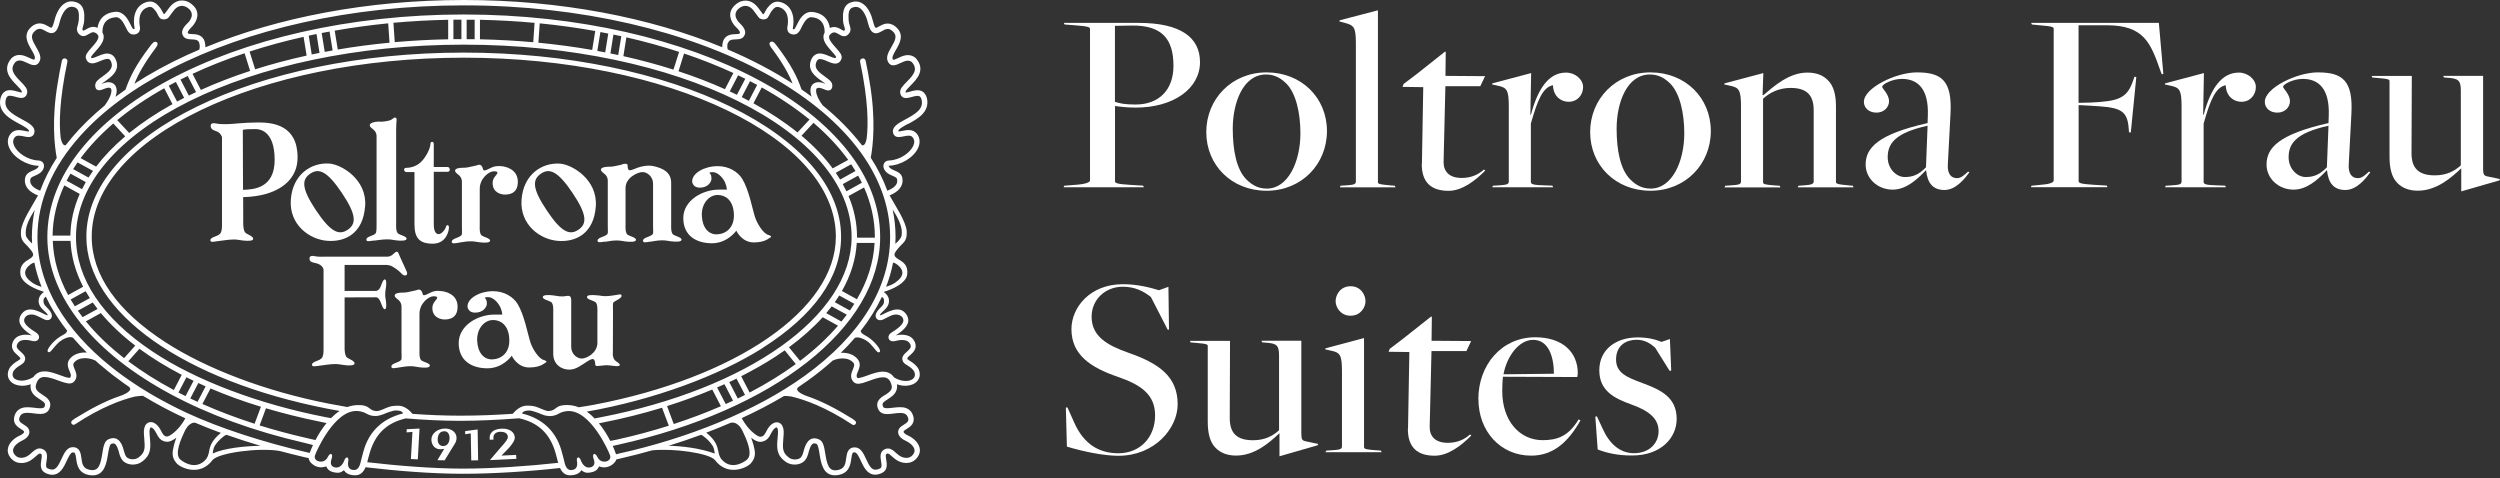
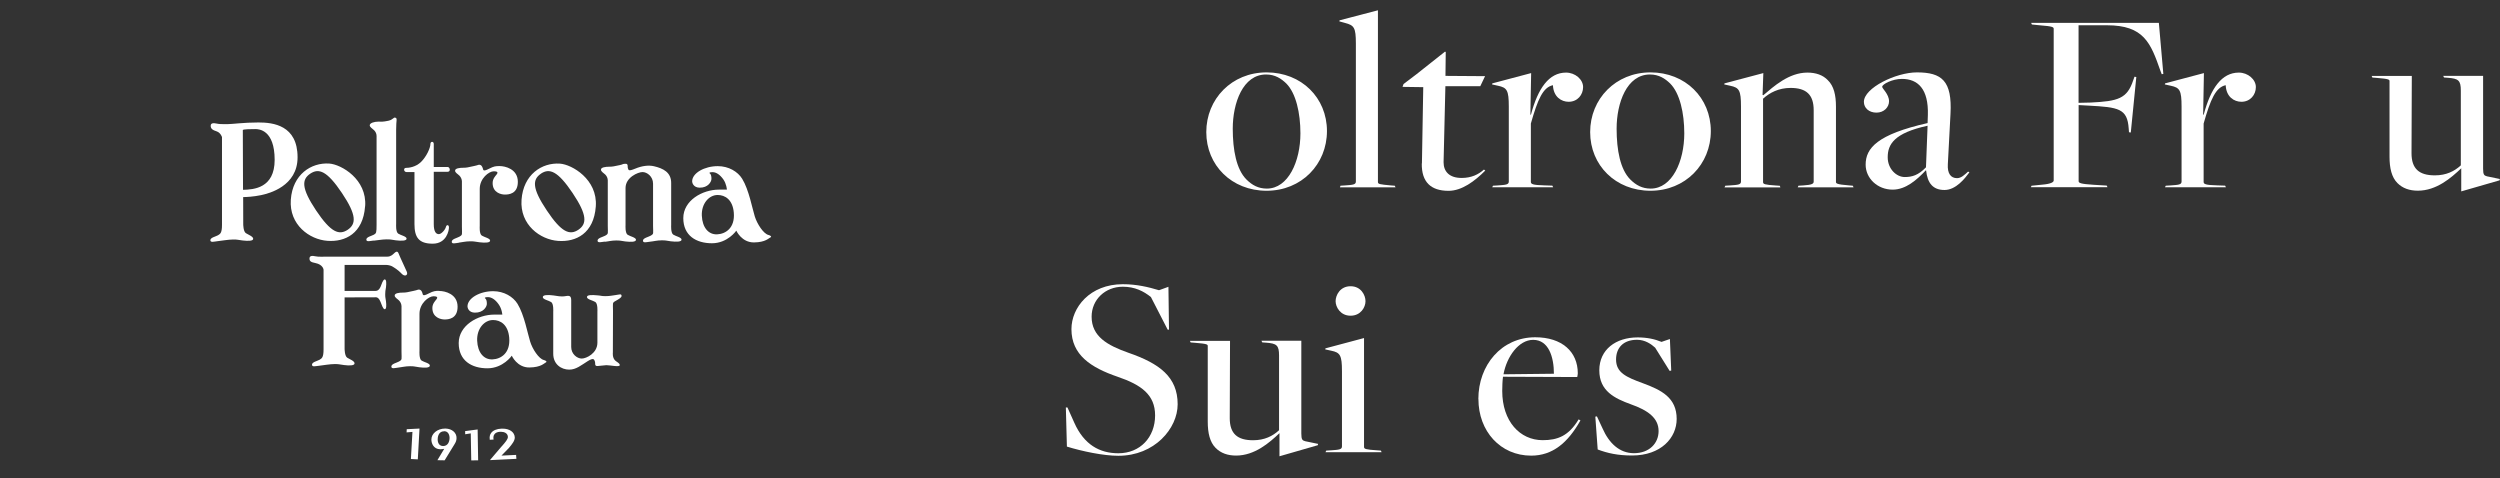
<svg xmlns="http://www.w3.org/2000/svg" width="434" height="83" viewBox="0 0 434 83" fill="none">
  <rect x="0" y="0" width="434" height="83" fill="#333333" stroke="none" />
  <g clip-path="url(#clip0_1380_748)">
    <path d="M77.321 74.398H77.261C75.967 74.398 74.903 75.245 74.89 76.285C74.878 76.962 75.265 77.966 76.402 77.99C76.426 77.99 76.463 77.99 76.487 77.99C76.729 77.99 76.898 77.954 77.079 77.918H77.116L75.991 79.792L75.942 79.889L77.176 79.913H77.188L78.881 77.156C79.147 76.733 79.244 76.466 79.256 76.055C79.28 75.124 78.47 74.423 77.345 74.398M77.079 74.858H77.116C77.442 74.858 77.696 75.003 77.853 75.269C77.974 75.475 78.047 75.753 78.047 76.031C78.035 76.708 77.732 77.434 76.922 77.434H76.898C76.003 77.41 75.979 76.454 75.979 76.261C75.979 75.934 76.088 74.87 77.091 74.87" fill="white" />
    <path d="M82.92 74.556L80.804 74.822H80.755V75.39L81.723 75.233L81.808 79.865V79.925L82.981 79.913H83.005L82.92 74.628V74.556Z" fill="white" />
    <path d="M89.62 78.994V78.97L87.056 79.091L88.338 77.773C88.338 77.773 88.374 77.724 88.398 77.7C88.411 77.676 88.435 77.664 88.447 77.64C88.87 77.132 89.39 76.503 89.366 75.922C89.318 75.015 88.471 74.411 87.25 74.411C87.201 74.411 87.141 74.411 87.068 74.411C86.234 74.447 85.629 74.701 85.29 75.124C85.037 75.439 84.952 75.838 85.025 76.297V76.346L85.677 76.309V76.249C85.629 75.995 85.629 75.62 85.871 75.342C86.064 75.112 86.379 74.979 86.814 74.955C86.851 74.955 86.899 74.955 86.935 74.955C87.516 74.955 88.132 75.185 88.169 75.826C88.193 76.237 87.733 76.757 87.105 77.482H87.093C86.947 77.664 86.778 77.857 86.597 78.063L85.145 79.768L85.061 79.877L89.584 79.659H89.644L89.596 79.006L89.62 78.994Z" fill="white" />
-     <path d="M157.621 21.538C159.218 20.68 161.406 19.495 160.935 17.148C160.802 16.544 160.524 16.12 160.125 15.879C159.472 15.492 158.673 15.709 158.032 15.891C157.766 15.963 157.331 16.084 157.234 16.06C157.234 16.06 157.222 16.036 157.21 15.963C157.174 15.758 157.718 15.201 158.081 14.839C159.145 13.762 160.766 12.13 158.988 10.11L158.939 10.062C157.851 9.143 156.666 9.711 155.88 10.086C155.203 10.412 155.07 10.425 154.997 10.316C154.779 9.965 155.142 9.336 155.529 8.671C156.194 7.522 157.101 5.962 155.444 4.608C154.259 3.652 153.231 4.233 152.615 4.583C152.445 4.68 152.119 4.862 152.034 4.837C152.01 4.837 151.792 4.704 151.55 3.688C151.333 2.781 150.776 1.161 149.579 0.52C148.987 0.206 148.346 0.181 147.656 0.435C146.241 0.967 146.314 2.576 146.35 3.435V3.519C146.374 3.991 146.483 4.354 146.58 4.656C146.737 5.152 146.713 5.188 146.519 5.357C146.447 5.357 146.205 5.224 146.072 5.14C145.625 4.874 144.923 4.45 144.065 4.862C143.992 4.342 143.811 3.797 143.448 3.314C142.928 2.624 142.154 2.213 141.15 2.092C141.053 2.08 140.944 2.068 140.848 2.068C139.445 2.068 138.743 3.471 138.332 4.305C138.284 4.402 138.235 4.499 138.187 4.583L138.09 4.777C137.982 4.97 137.897 5.079 137.836 5.079C137.812 5.079 137.752 5.079 137.679 5.055C137.655 5.055 137.643 5.043 137.643 5.043C137.643 5.043 137.619 4.958 137.643 4.825C137.909 3.628 137.849 1.197 135.732 0.435C135.466 0.339 135.212 0.29 134.97 0.29C134.68 0.29 134.402 0.363 134.148 0.508C133.737 0.726 133.447 1.113 133.217 1.379C133.072 1.56 132.951 1.79 132.818 2.044C132.757 2.165 132.648 2.358 132.576 2.467C132.515 2.467 132.455 2.455 132.419 2.431C132.358 2.358 132.273 2.237 132.201 2.128C132.032 1.899 131.826 1.608 131.584 1.306C130.81 0.314 129.976 0.109 129.419 0.109C129.008 0.109 128.585 0.218 128.198 0.435C128.053 0.52 127.92 0.605 127.799 0.701C126.541 1.693 126.42 3.048 127.472 4.39C127.557 4.499 127.654 4.596 127.775 4.704C127.968 4.886 128.537 5.454 128.44 5.708C128.391 5.853 128.367 5.902 127.678 5.926C127.037 5.95 125.864 5.998 125.501 7.256C125.404 7.595 125.38 7.909 125.38 8.199C112.864 3.048 97.336 0 80.526 0C63.716 0 48.176 3.06 35.659 8.211C35.659 7.909 35.635 7.595 35.538 7.244C35.188 5.986 34.002 5.938 33.361 5.914C32.672 5.889 32.648 5.829 32.6 5.696C32.515 5.454 33.083 4.886 33.265 4.692C33.374 4.583 33.482 4.487 33.555 4.378C34.607 3.023 34.498 1.669 33.228 0.677C33.108 0.58 32.962 0.484 32.829 0.411C32.442 0.193 32.019 0.085 31.596 0.085C31.027 0.085 30.193 0.29 29.419 1.282C29.177 1.584 28.971 1.874 28.802 2.104C28.73 2.201 28.645 2.322 28.585 2.394C28.536 2.407 28.476 2.431 28.427 2.431C28.355 2.322 28.258 2.128 28.186 2.008C28.052 1.754 27.931 1.524 27.774 1.33C27.569 1.064 27.266 0.689 26.855 0.472C26.601 0.327 26.335 0.266 26.045 0.266C25.803 0.266 25.549 0.314 25.271 0.411C23.155 1.173 23.094 3.592 23.36 4.801C23.384 4.922 23.36 5.007 23.36 5.019C23.36 5.019 23.348 5.019 23.324 5.019C23.251 5.043 23.191 5.043 23.167 5.043C23.106 5.043 23.022 4.946 22.913 4.753L22.816 4.571C22.768 4.475 22.719 4.378 22.671 4.281C22.26 3.447 21.558 2.044 20.155 2.044C20.059 2.044 19.95 2.044 19.853 2.068C18.523 2.225 17.821 2.866 17.471 3.386C17.193 3.797 17.011 4.293 16.927 4.837C16.08 4.426 15.367 4.837 14.919 5.116C14.774 5.2 14.544 5.333 14.435 5.309C14.266 5.164 14.254 5.128 14.399 4.632C14.484 4.342 14.605 3.967 14.617 3.495V3.41C14.665 2.491 14.726 0.943 13.311 0.411C12.621 0.157 11.98 0.181 11.388 0.496C10.178 1.137 9.634 2.757 9.417 3.664C9.175 4.68 8.957 4.801 8.933 4.813C8.86 4.837 8.534 4.668 8.364 4.559C7.748 4.209 6.72 3.628 5.535 4.583C3.878 5.926 4.797 7.498 5.462 8.635C5.849 9.3 6.212 9.929 5.994 10.291C5.934 10.4 5.788 10.376 5.123 10.062C4.337 9.687 3.152 9.118 2.064 10.037L2.015 10.086C0.25 12.105 1.858 13.738 2.922 14.814C3.285 15.177 3.841 15.746 3.793 15.963C3.793 16.012 3.781 16.036 3.781 16.036C3.648 16.072 3.225 15.951 2.971 15.879C2.33 15.697 1.532 15.48 0.879 15.867C0.479 16.108 0.213 16.532 0.068 17.136C-0.415 19.47 1.773 20.655 3.382 21.514C4.156 21.925 5.111 22.445 5.051 22.808C5.051 22.808 5.051 22.82 5.051 22.832C4.918 22.845 4.591 22.784 4.361 22.736C3.612 22.578 2.572 22.361 1.87 23.195C1.302 23.872 1.205 24.755 1.604 25.662C2.342 27.331 4.567 28.71 6.659 28.782C6.683 28.782 6.708 28.782 6.72 28.782C6.72 28.867 6.635 29.085 6.381 29.266C6.175 29.411 5.934 29.52 5.692 29.617C5.135 29.859 4.446 30.149 4.337 31.032C4.168 32.483 5.196 33.378 6.599 33.934C5.51 35.869 3.769 38.457 3.636 40.126C3.624 40.319 3.636 40.912 3.66 41.021C3.672 41.081 3.708 41.251 3.733 41.311C3.841 41.638 3.962 41.904 4.277 42.218C4.688 42.641 5.571 43.5 5.752 44.081C5.897 45.217 3.261 45 3.539 47.6C3.636 48.615 4.797 49.692 7.167 50.514C7.324 50.575 7.482 50.623 7.639 50.671C7.082 51.058 6.829 51.518 6.756 51.832C6.599 52.558 6.804 53.151 7.542 53.852C7.615 53.912 8.376 54.566 8.268 54.711C8.062 54.965 5.535 52.836 4.071 54.154C3.696 54.493 3.418 54.94 3.37 55.4C3.249 56.21 3.829 57.045 5.123 57.952C5.268 58.06 5.414 58.145 5.535 58.23C4.494 57.976 2.741 57.964 2.185 59.487C1.786 60.552 2.547 61.217 3.043 61.652C3.527 62.075 3.575 62.184 3.515 62.329C3.491 62.354 3.394 62.462 3.116 62.62C2.584 62.922 1.882 63.43 1.556 64.095V64.119L1.532 64.143C1.12 65.159 1.447 66.018 2.221 66.526C2.354 66.611 2.487 66.683 2.644 66.743C3.358 67.022 4.361 67.082 5.329 66.695C5.329 66.731 5.305 66.756 5.305 66.792V66.852C5.172 68.207 6.175 68.848 6.913 69.319C7.772 69.864 7.965 70.069 7.723 70.613C7.675 70.71 7.603 70.879 7.01 70.879C6.72 70.879 6.381 70.843 6.018 70.795C5.619 70.746 5.196 70.698 4.797 70.698C4.337 70.698 2.947 70.698 2.499 72.258C2.136 73.552 3.092 74.145 3.66 74.495C3.866 74.628 4.095 74.773 4.156 74.87C4.204 74.943 4.18 75.003 4.18 75.028C4.156 75.1 4.035 75.354 3.37 75.644C2.584 75.995 1.604 76.769 1.386 77.785C1.29 78.232 1.314 78.909 1.955 79.623C2.414 80.119 3.019 80.385 3.721 80.385C4.277 80.385 4.845 80.216 5.329 79.913C5.655 79.708 5.934 79.466 6.175 79.248C6.466 78.994 6.732 78.74 6.925 78.74C6.986 78.74 7.046 78.764 7.119 78.801C7.3 78.909 7.288 79.188 7.179 79.829C7.058 80.554 6.877 81.643 7.941 82.138C8.34 82.32 8.727 82.417 9.078 82.417C10.457 82.417 11.085 81.074 11.581 79.998C11.92 79.272 12.271 78.535 12.67 78.535C12.996 78.535 13.093 78.631 13.226 79.623C13.359 80.663 13.577 82.223 15.669 82.501C15.814 82.525 15.947 82.525 16.08 82.525C18.148 82.525 18.499 80.385 18.753 78.825C18.861 78.148 19.019 77.204 19.273 77.083C19.43 77.011 19.563 76.975 19.684 76.975C20.252 76.975 20.542 78.075 20.712 78.752C20.833 79.2 21.014 79.575 21.232 79.865C21.607 80.349 22.308 80.651 23.07 80.651C23.65 80.651 24.207 80.482 24.642 80.155C26.263 78.97 26.166 77.724 26.021 75.995C25.997 75.753 25.985 75.499 25.96 75.221C25.924 74.665 26.021 74.338 26.13 74.229C26.166 74.193 26.19 74.193 26.202 74.193C26.372 74.193 26.77 74.447 27.121 75.173C27.448 75.826 27.859 76.636 28.984 76.696H29.044C29.504 76.696 30.06 76.406 30.616 75.983C30.399 76.551 30.265 77.035 30.205 77.265C29.903 78.462 29.733 79.405 30.689 80.457C31.414 81.256 34.728 82.743 36.868 79.901C37.884 78.571 45.165 77.664 48.563 78.293C49.978 78.668 51.381 79.018 52.759 79.345C52.759 79.345 53.291 79.466 53.582 79.526C53.654 80.228 54.38 80.736 54.743 80.905C55.698 81.328 56.399 81.026 56.641 80.965C56.774 81.352 57.113 81.776 57.826 81.957C58.842 82.199 59.193 82.03 59.713 81.63C60.088 82.332 60.995 82.513 61.684 82.513C62.482 82.513 63.075 82.03 63.462 81.111C68.807 81.751 75.035 82.247 80.356 82.247C85.677 82.247 91.894 81.836 97.215 81.243C97.614 82.09 98.182 82.513 98.944 82.513C99.633 82.513 100.54 82.344 100.915 81.63C101.435 82.03 101.798 82.199 102.802 81.957C103.503 81.788 103.842 81.365 103.987 80.965C104.229 81.038 104.93 81.34 105.886 80.905C106.2 80.76 106.817 80.337 106.998 79.756C107.276 79.696 107.833 79.562 107.833 79.562C109.622 79.151 111.412 78.692 113.19 78.184C116.818 77.785 123.203 78.656 124.147 79.901C126.299 82.743 129.601 81.256 130.326 80.457C131.282 79.405 131.125 78.462 130.81 77.265C130.75 77.035 130.605 76.563 130.399 75.995C130.955 76.418 131.512 76.709 131.959 76.709H132.019C133.156 76.636 133.567 75.826 133.906 75.148C134.257 74.447 134.644 74.193 134.813 74.193C134.837 74.193 134.861 74.193 134.886 74.229C134.994 74.338 135.091 74.665 135.055 75.221C135.031 75.487 135.019 75.753 134.994 75.995C134.849 77.724 134.74 78.97 136.373 80.155C136.808 80.469 137.365 80.651 137.945 80.651C138.707 80.651 139.409 80.349 139.783 79.865C140.013 79.575 140.183 79.2 140.316 78.728C140.485 78.063 140.775 76.963 141.344 76.963C141.464 76.963 141.597 76.999 141.755 77.071C142.021 77.192 142.166 78.135 142.275 78.813C142.529 80.373 142.867 82.513 144.935 82.513C145.068 82.513 145.201 82.513 145.346 82.489C147.439 82.211 147.644 80.651 147.789 79.611C147.922 78.631 148.007 78.522 148.346 78.522C148.757 78.522 149.095 79.272 149.434 79.986C149.93 81.062 150.559 82.404 151.937 82.404C152.288 82.404 152.675 82.308 153.074 82.126C154.15 81.63 153.969 80.542 153.848 79.817C153.739 79.176 153.727 78.897 153.909 78.789C153.981 78.752 154.042 78.728 154.102 78.728C154.296 78.728 154.562 78.97 154.852 79.236C155.094 79.454 155.372 79.708 155.698 79.901C156.194 80.204 156.763 80.373 157.319 80.373C158.02 80.373 158.637 80.107 159.085 79.611C159.725 78.897 159.75 78.22 159.653 77.773C159.435 76.757 158.456 75.983 157.682 75.632C157.017 75.33 156.896 75.088 156.871 75.015C156.871 74.991 156.847 74.931 156.884 74.858C156.944 74.749 157.174 74.616 157.379 74.483C157.948 74.133 158.915 73.528 158.54 72.246C158.093 70.686 156.702 70.686 156.243 70.686C155.831 70.686 155.42 70.734 155.009 70.783C154.646 70.831 154.308 70.867 154.017 70.867C153.425 70.867 153.34 70.698 153.304 70.601C153.062 70.057 153.256 69.852 154.114 69.307C154.852 68.836 155.856 68.195 155.735 66.84V66.792C155.735 66.792 155.71 66.731 155.698 66.695C156.666 67.082 157.67 67.022 158.383 66.743C158.54 66.683 158.673 66.611 158.806 66.526C159.58 66.018 159.907 65.147 159.496 64.143V64.119L159.472 64.095C159.145 63.442 158.444 62.934 157.911 62.62C157.633 62.45 157.537 62.342 157.524 62.329C157.452 62.184 157.524 62.075 157.996 61.652C158.492 61.217 159.242 60.552 158.855 59.487C158.298 57.976 156.545 57.976 155.505 58.23C155.626 58.157 155.771 58.06 155.916 57.952C157.21 57.057 157.791 56.21 157.67 55.4C157.621 54.94 157.343 54.493 156.968 54.154C155.505 52.836 152.977 54.965 152.772 54.711C152.663 54.566 153.425 53.925 153.497 53.852C154.235 53.151 154.441 52.558 154.283 51.832C154.211 51.518 153.969 51.071 153.437 50.696C153.437 50.684 153.437 50.671 153.449 50.659C153.594 50.611 153.727 50.575 153.872 50.526C156.243 49.704 157.404 48.628 157.5 47.612C157.778 45.012 155.13 45.241 155.287 44.081C155.481 43.488 156.339 42.641 156.763 42.218C157.077 41.904 157.198 41.638 157.307 41.311C157.331 41.251 157.355 41.081 157.379 41.021C157.404 40.912 157.416 40.319 157.404 40.126C157.258 38.445 155.517 35.857 154.429 33.922C155.819 33.354 156.835 32.471 156.666 31.02C156.569 30.149 155.868 29.846 155.311 29.605C155.07 29.508 154.828 29.399 154.622 29.254C154.344 29.061 154.271 28.819 154.259 28.782C154.259 28.782 154.283 28.77 154.344 28.77C156.436 28.686 158.661 27.319 159.399 25.65C159.798 24.743 159.701 23.86 159.133 23.183C158.431 22.349 157.391 22.566 156.642 22.724C156.412 22.772 156.085 22.832 155.952 22.82C155.952 22.82 155.952 22.796 155.952 22.784C155.892 22.433 156.847 21.925 157.621 21.502M126.384 7.486C126.735 6.228 128.754 7.51 129.298 5.998C129.661 5.007 128.44 4.1 128.186 3.785C127.146 2.443 127.956 1.717 128.355 1.403C128.44 1.33 128.537 1.27 128.633 1.221C128.827 1.113 129.093 1.016 129.407 1.016C129.831 1.016 130.339 1.209 130.834 1.85C131.354 2.515 131.741 3.12 131.826 3.144C132.019 3.277 132.298 3.374 132.576 3.374C132.769 3.374 132.963 3.326 133.12 3.217C133.434 2.999 133.7 2.225 133.942 1.935C134.148 1.669 134.354 1.427 134.583 1.294C134.668 1.246 134.789 1.197 134.946 1.197C135.067 1.197 135.212 1.221 135.394 1.294C137.316 1.983 136.7 4.608 136.7 4.608C136.591 5.164 136.772 5.769 137.425 5.938C137.57 5.974 137.703 5.986 137.824 5.986C138.308 5.986 138.635 5.696 138.913 5.2L139.009 5.007C139.36 4.354 139.892 2.987 140.836 2.987C140.896 2.987 140.957 2.987 141.005 2.999C142.867 3.217 143.182 4.596 143.158 5.648C143.037 5.853 142.964 6.071 142.952 6.301C142.891 7.244 143.69 8.127 144.391 8.913C144.681 9.239 145.129 9.747 145.153 9.892C145.129 9.989 145.092 10.05 145.056 10.062C144.887 10.134 144.331 9.905 143.968 9.747C143.23 9.433 142.396 9.082 141.67 9.421C141.247 9.614 140.932 10.001 140.739 10.594C140.17 12.311 141.67 13.375 142.65 14.065C142.867 14.21 143.145 14.415 143.327 14.573C142.783 14.355 141.972 14.04 141.247 14.512C141.041 14.645 140.787 14.911 140.715 15.407C140.654 15.806 140.715 16.278 140.896 16.786C140.328 16.362 139.747 15.939 139.143 15.528C138.441 13.484 137.413 11.295 134.813 7.897C134.595 7.619 134.208 7.038 133.797 7.268C133.495 7.425 133.507 7.752 133.858 8.224C135.914 10.969 136.941 12.867 137.595 14.5C134.22 12.323 130.447 10.34 126.336 8.586C126.239 8.248 126.227 7.885 126.336 7.462M19.974 2.999C19.974 2.999 20.095 2.987 20.143 2.987C21.099 2.987 21.619 4.354 21.97 5.007L22.066 5.2C22.344 5.708 22.671 5.986 23.155 5.986C23.276 5.986 23.409 5.974 23.554 5.938C24.207 5.769 24.388 5.164 24.279 4.608C24.279 4.608 23.675 1.971 25.585 1.294C25.767 1.234 25.912 1.197 26.033 1.197C26.202 1.197 26.311 1.246 26.396 1.294C26.625 1.427 26.831 1.669 27.037 1.935C27.279 2.225 27.544 2.999 27.859 3.217C28.016 3.326 28.21 3.374 28.403 3.374C28.681 3.374 28.959 3.289 29.153 3.144C29.238 3.12 29.625 2.515 30.145 1.85C30.64 1.209 31.148 1.016 31.572 1.016C31.886 1.016 32.152 1.125 32.346 1.221C32.442 1.27 32.527 1.33 32.624 1.403C33.023 1.717 33.833 2.443 32.793 3.785C32.539 4.1 31.318 5.007 31.68 5.998C32.225 7.498 34.244 6.228 34.595 7.486C34.716 7.909 34.692 8.284 34.595 8.623C33.882 8.925 33.168 9.239 32.467 9.554C29.165 11.066 26.117 12.734 23.336 14.536C23.989 12.904 25.017 11.005 27.085 8.248C27.436 7.776 27.448 7.45 27.145 7.292C26.734 7.075 26.347 7.655 26.13 7.921C23.517 11.332 22.489 13.52 21.788 15.564C21.195 15.975 20.615 16.387 20.047 16.81C20.228 16.29 20.301 15.818 20.228 15.419C20.143 14.923 19.889 14.657 19.696 14.524C18.97 14.04 18.16 14.355 17.616 14.585C17.797 14.427 18.075 14.222 18.293 14.077C19.285 13.375 20.772 12.323 20.204 10.606C20.01 10.025 19.696 9.626 19.273 9.433C18.547 9.094 17.701 9.445 16.975 9.759C16.612 9.917 16.056 10.146 15.886 10.074C15.85 10.062 15.814 9.989 15.802 9.929C15.826 9.747 16.273 9.251 16.564 8.925C17.265 8.139 18.063 7.256 18.003 6.313C17.991 6.071 17.906 5.841 17.785 5.636C17.761 4.596 18.075 3.229 19.95 3.011M5.256 31.165C5.293 30.862 5.486 30.753 6.042 30.512C6.309 30.391 6.611 30.27 6.901 30.064C7.469 29.665 7.748 29.036 7.603 28.528C7.482 28.129 7.143 27.887 6.683 27.863C4.736 27.791 2.971 26.473 2.451 25.299C2.197 24.719 2.233 24.223 2.572 23.824C2.886 23.449 3.406 23.522 4.156 23.679C4.7 23.788 5.208 23.897 5.595 23.618C5.74 23.522 5.922 23.328 5.97 22.977C6.139 21.962 5.015 21.357 3.817 20.716C1.955 19.712 0.673 18.89 0.987 17.366C1.06 17.027 1.193 16.798 1.35 16.701C1.653 16.52 2.209 16.677 2.705 16.81C3.285 16.979 3.841 17.124 4.277 16.846C4.507 16.701 4.652 16.459 4.712 16.145C4.857 15.443 4.265 14.851 3.587 14.161C2.354 12.916 1.616 11.997 2.693 10.751C3.273 10.291 3.866 10.521 4.712 10.92C5.377 11.235 6.284 11.67 6.804 10.787C7.312 9.953 6.78 9.046 6.272 8.175C5.547 6.93 5.148 6.119 6.127 5.321C6.78 4.789 7.228 5.007 7.905 5.382C8.328 5.623 8.812 5.889 9.32 5.672C9.779 5.466 10.094 4.934 10.348 3.882C10.65 2.612 11.218 1.657 11.847 1.318C12.198 1.137 12.573 1.125 12.996 1.282C13.71 1.548 13.734 2.382 13.685 3.35V3.435C13.661 3.785 13.577 4.075 13.504 4.342C13.359 4.837 13.165 5.442 13.819 6.01C14.399 6.518 15.004 6.156 15.403 5.914C15.959 5.575 16.273 5.43 16.806 5.865C17.047 6.071 17.084 6.24 17.084 6.349C17.12 6.893 16.443 7.655 15.886 8.272C15.245 8.998 14.738 9.566 14.919 10.134C15.028 10.509 15.221 10.763 15.512 10.896C16.056 11.15 16.697 10.896 17.374 10.606C17.93 10.376 18.559 10.11 18.922 10.267C19.091 10.34 19.236 10.546 19.345 10.872C19.672 11.851 18.898 12.492 17.785 13.291C17.144 13.738 16.6 14.137 16.54 14.681C16.527 14.826 16.479 15.286 16.806 15.54C17.156 15.806 17.567 15.625 17.979 15.467C18.487 15.262 18.91 15.117 19.212 15.322C19.285 15.371 19.321 15.492 19.333 15.576C19.418 16.072 19.128 17.04 18.16 18.334C16.056 20.063 14.181 21.877 12.573 23.764C12.162 24.247 11.775 24.731 11.4 25.215C10.964 25.336 10.674 24.683 10.529 23.909C10.251 21.49 10.287 17.366 11.702 10.727C11.763 10.461 11.593 10.207 11.327 10.146C11.061 10.086 10.807 10.255 10.747 10.521C10.457 11.864 10.227 13.097 10.045 14.258C8.921 20.776 9.465 25.372 9.852 27.404C8.655 29.254 7.687 31.165 6.974 33.112C5.123 32.386 5.22 31.527 5.256 31.177M4.494 40.839C4.458 40.694 4.47 40.307 4.47 40.307C4.47 39.279 5.039 37.985 6.018 36.462C5.704 37.998 5.535 39.557 5.535 41.142C5.535 41.529 5.559 41.904 5.571 42.279C5.111 41.855 4.543 41.251 4.494 40.839ZM5.631 49.087C4.833 48.543 4.325 47.938 4.361 47.261C4.41 46.439 5.51 45.665 5.897 45.604C5.922 45.604 5.946 45.604 5.97 45.604C6.248 47.019 6.671 48.422 7.216 49.801C6.695 49.643 6.091 49.414 5.619 49.087M2.668 65.849C2.233 65.558 2.04 65.099 2.306 64.494C2.499 64.143 2.922 63.757 3.515 63.406C4.047 63.091 4.204 62.849 4.253 62.728C4.64 61.979 4.023 61.434 3.575 61.047C3.019 60.552 2.789 60.286 2.959 59.826C3.442 58.508 5.547 59.185 5.559 59.185C6.248 59.342 6.599 59.088 6.732 58.798C6.853 58.52 6.792 58.073 6.248 57.722L6.091 57.613C5.958 57.528 5.764 57.407 5.571 57.274C4.337 56.428 4.144 55.859 4.192 55.545C4.204 55.339 4.313 55.073 4.567 54.868C4.857 54.638 5.281 54.553 5.764 54.614C6.357 54.699 7.518 55.4 7.796 55.497C8.147 55.63 8.497 55.593 8.727 55.412C8.933 55.255 9.03 55.001 9.005 54.723C8.957 54.324 8.643 53.852 8.062 53.296C7.542 52.812 7.494 52.425 7.578 51.953C7.603 51.784 7.76 51.639 7.953 51.494C8.183 51.977 8.437 52.461 8.691 52.945C9.525 54.457 10.517 55.944 11.642 57.383C11.642 57.516 11.569 57.794 11.098 58.06C11.098 58.06 11.098 58.06 11.085 58.06C10.009 58.617 9.513 59.149 9.114 59.548C9.114 59.548 8.679 60.068 8.667 60.08C8.014 60.999 8.28 61.084 8.497 61.144C8.727 61.205 9.126 60.6 9.429 60.261C9.828 59.802 10.057 59.536 10.408 59.27C10.469 59.233 10.626 59.125 10.831 58.992C10.868 58.968 10.916 58.943 10.952 58.919C11.001 58.895 11.049 58.859 11.11 58.834C11.593 58.593 12.222 58.399 12.67 58.629C13.419 59.5 14.23 60.37 15.088 61.205C14.967 61.205 14.858 61.193 14.75 61.193C13.661 61.193 12.73 61.568 12.15 62.257C11.485 63.043 11.823 63.841 12.077 64.434C12.331 65.026 12.404 65.268 12.174 65.546C12.15 65.57 12.137 65.595 12.041 65.595C11.92 65.595 11.738 65.546 11.557 65.51H11.497C11.182 65.413 10.795 65.28 10.396 65.123C9.562 64.821 8.618 64.47 7.748 64.47C6.877 64.47 6.248 64.796 5.801 65.45C4.615 66.187 3.334 66.248 2.656 65.8M29.032 75.789C28.476 75.753 28.282 75.415 27.944 74.761C27.484 73.83 26.819 73.274 26.178 73.274C25.876 73.274 25.61 73.395 25.404 73.613C25.078 73.963 24.932 74.556 24.981 75.318C25.005 75.596 25.017 75.862 25.041 76.104C25.174 77.724 25.247 78.547 24.049 79.417C23.771 79.623 23.421 79.732 23.034 79.732C22.574 79.732 22.139 79.562 21.945 79.309C21.788 79.115 21.679 78.861 21.582 78.522C21.341 77.603 20.942 76.055 19.635 76.055C19.381 76.055 19.103 76.128 18.813 76.261C18.1 76.6 17.942 77.579 17.761 78.716C17.459 80.603 17.156 81.788 15.754 81.594C14.387 81.413 14.266 80.542 14.133 79.538C14.024 78.728 13.879 77.628 12.633 77.628C11.617 77.628 11.146 78.656 10.686 79.647C10.166 80.772 9.767 81.522 9.042 81.522C8.824 81.522 8.582 81.461 8.304 81.328C7.953 81.159 7.941 80.881 8.074 80.046C8.183 79.393 8.34 78.486 7.554 78.039C7.336 77.918 7.107 77.845 6.889 77.845C6.333 77.845 5.909 78.232 5.498 78.595C5.281 78.789 5.051 79.006 4.797 79.151C4.458 79.357 4.059 79.478 3.684 79.478C3.249 79.478 2.898 79.321 2.62 79.018C2.318 78.68 2.209 78.353 2.281 78.015C2.414 77.398 3.116 76.829 3.721 76.551C4.446 76.225 4.894 75.814 5.051 75.342C5.148 75.028 5.111 74.701 4.942 74.411C4.761 74.108 4.434 73.903 4.12 73.709C3.467 73.298 3.213 73.081 3.37 72.536C3.551 71.919 3.938 71.665 4.748 71.665C5.099 71.665 5.486 71.714 5.861 71.762C6.236 71.811 6.611 71.859 6.962 71.859C7.264 71.859 8.171 71.859 8.546 71.025C9.15 69.67 8.135 69.017 7.385 68.533C6.611 68.037 6.151 67.687 6.2 66.985C6.502 65.631 7.155 65.45 7.748 65.45C8.449 65.45 9.308 65.764 10.07 66.042C10.493 66.199 10.904 66.344 11.267 66.441H11.327C11.557 66.514 11.799 66.574 12.041 66.574C12.404 66.574 12.694 66.441 12.912 66.187C13.54 65.437 13.202 64.663 12.96 64.095C12.706 63.49 12.621 63.212 12.887 62.91C13.286 62.438 13.951 62.172 14.762 62.172C15.379 62.172 16.007 62.329 16.564 62.596C16.794 62.801 17.011 63.007 17.253 63.212C17.447 63.382 17.652 63.539 17.846 63.696C18.438 64.192 19.043 64.7 19.672 65.183C20.095 65.51 20.53 65.824 20.966 66.139C21.111 66.248 21.244 66.344 21.389 66.453C21.546 66.562 21.715 66.671 21.873 66.792C22.066 66.925 22.272 67.058 22.465 67.191L22.32 67.118C23.142 67.663 22.006 68.267 21.304 68.57C19.369 69.211 16.854 70.299 13.891 72.125C13.565 72.319 13.226 72.524 12.875 72.73C12.827 72.754 12.791 72.79 12.766 72.839C12.694 72.887 12.621 72.923 12.549 72.984C12.355 73.105 12.307 73.371 12.428 73.564C12.512 73.685 12.645 73.746 12.778 73.746C12.863 73.746 12.936 73.721 13.008 73.673C17.58 70.65 21.195 69.38 23.396 68.848C24.037 68.739 24.497 68.715 24.823 68.715C27.085 70.093 29.504 71.387 32.104 72.585C32.128 72.585 32.152 72.609 32.176 72.609C31.85 73.238 31.475 73.734 31.233 74.036C30.302 75.173 29.334 75.777 28.984 75.777M36.336 78.208C36.203 79.03 35.937 79.49 35.816 79.659C34.172 81.679 31.959 80.349 31.294 79.768C30.205 78.801 31.511 76.043 32.007 74.979C32.213 74.556 32.6 73.673 33.531 73.383C33.64 73.383 33.761 73.371 33.882 73.383C35.284 73.987 36.784 74.58 38.344 75.148C36.627 76.539 36.469 77.591 36.312 78.22M36.929 78.728C36.929 78.728 36.941 78.643 36.941 78.607C37.062 77.857 37.062 77.615 37.642 76.89C37.884 76.6 38.042 76.442 38.283 76.213C38.392 76.128 38.501 76.031 38.586 75.947C38.973 75.644 39.13 75.523 39.299 75.475C41.21 76.152 43.206 76.793 45.225 77.398C42.577 77.422 38.888 77.797 36.929 78.728ZM13.516 53.937L16.104 52.51C16.37 52.885 16.648 53.259 16.939 53.634L14.338 55.061C14.048 54.686 13.782 54.312 13.516 53.937ZM116.963 73.613L115.802 70.493C118.535 69.634 121.16 68.666 123.651 67.626L125.15 70.517C122.562 71.641 119.817 72.681 116.951 73.613M89.015 71.835C86.04 72.04 83.005 72.161 79.909 72.161C77.031 72.161 74.298 72.04 71.613 71.847C71.081 71.206 70.222 70.432 69.146 70.432C67.755 70.432 67.368 70.686 66.57 71.025C66.243 71.158 65.868 71.303 65.736 71.327C65.082 71.448 64.599 71.242 64.26 70.964C64.03 70.783 63.752 70.565 63.281 70.432C62.942 70.335 62.555 70.323 62.168 70.323C61.515 70.323 60.886 70.444 60.294 70.662C59.81 70.589 57.415 70.142 57.065 70.069C46.072 67.929 35.756 63.974 28.706 59.403C20.385 54.021 15.923 47.781 15.923 41.081C15.923 23.945 44.899 10.013 80.514 10.013C116.129 10.013 145.105 23.957 145.105 41.081C145.105 53.84 127.593 65.595 103.189 70.251C102.342 70.408 101.435 70.565 100.492 70.698C100.698 70.783 100.903 70.879 101.097 70.988C100.298 70.565 99.416 70.311 98.472 70.311C98.073 70.311 97.698 70.335 97.348 70.42C96.876 70.541 96.598 70.771 96.368 70.952C96.029 71.218 95.546 71.436 94.893 71.315C94.76 71.291 94.385 71.145 94.058 71.013C93.26 70.686 92.861 70.42 91.482 70.42C90.418 70.42 89.559 71.182 89.015 71.823M101.52 71.242C101.52 71.242 101.52 71.242 101.508 71.242C101.508 71.242 101.508 71.242 101.52 71.242ZM132.419 60.382C141.247 54.771 146.012 48.216 146.012 41.093C146.012 23.473 116.625 9.131 80.502 9.131C44.379 9.131 14.992 23.461 14.992 41.081C14.992 54.299 32.092 66.115 56.859 70.952C56.859 70.952 58.225 71.206 58.963 71.339C58.431 71.69 57.923 72.113 57.464 72.585C57.198 72.536 56.944 72.5 56.69 72.452C44.959 70.178 33.978 66.042 26.42 60.987C17.761 55.194 13.19 48.337 13.19 41.142C13.19 22.736 43.387 7.752 80.514 7.752C117.64 7.752 147.838 22.736 147.838 41.142C147.838 54.916 129.734 67.53 104.156 72.464C103.854 72.524 103.552 72.573 103.237 72.633C103.31 72.706 103.37 72.79 103.443 72.863C102.959 72.343 102.427 71.859 101.859 71.46C113.553 69.392 124.836 65.22 132.443 60.382M125.985 70.142L124.485 67.263C124.921 67.082 125.344 66.889 125.767 66.695L127.255 69.561C126.844 69.755 126.408 69.948 125.985 70.142ZM128.077 69.174L126.602 66.332C127.025 66.139 127.448 65.933 127.859 65.728L129.335 68.558C128.924 68.763 128.5 68.969 128.089 69.174M130.133 68.134L128.67 65.317C130.81 64.228 132.818 63.091 134.632 61.906C135.176 61.543 135.708 61.181 136.228 60.818L138.151 63.2C135.744 64.966 133.06 66.611 130.133 68.146M138.889 62.644L136.966 60.286C139.227 58.617 141.186 56.875 142.819 55.073L145.479 56.537C143.641 58.677 141.428 60.721 138.889 62.644ZM146.072 55.823L143.436 54.36C143.762 53.973 144.077 53.586 144.379 53.187L147.003 54.626C146.713 55.025 146.399 55.424 146.084 55.811M147.535 53.9L144.923 52.461C145.189 52.074 145.455 51.687 145.697 51.3L148.309 52.739C148.067 53.126 147.813 53.525 147.535 53.912M148.769 51.953L146.157 50.514C147.693 47.829 148.563 45.036 148.733 42.17H151.828C151.647 45.532 150.595 48.821 148.757 51.953M151.877 41.263H148.781C148.781 41.263 148.781 41.178 148.781 41.142C148.781 38.711 148.273 36.329 147.306 34.031L150.002 32.543C151.224 35.313 151.877 38.191 151.877 41.154C151.877 41.19 151.877 41.239 151.877 41.275M146.931 33.196C146.737 32.785 146.519 32.374 146.302 31.963L148.974 30.488C149.204 30.899 149.422 31.31 149.627 31.721L146.943 33.209L146.931 33.196ZM145.842 31.165C145.6 30.766 145.359 30.379 145.092 29.992L147.765 28.516C148.031 28.903 148.273 29.29 148.515 29.689L145.842 31.165ZM144.56 29.242C143.097 27.259 141.283 25.348 139.143 23.558L141.223 21.321C143.593 23.352 145.625 25.505 147.245 27.754L144.56 29.23V29.242ZM138.441 22.99C136.204 21.188 133.64 19.495 130.798 17.934L132.237 15.177C135.321 16.895 138.09 18.757 140.533 20.752L138.453 22.99H138.441ZM130 17.499C129.589 17.282 129.178 17.076 128.766 16.858L130.205 14.089C130.617 14.306 131.028 14.524 131.439 14.742L130 17.511V17.499ZM127.944 16.459C127.533 16.253 127.11 16.06 126.686 15.867L128.137 13.073C128.561 13.279 128.972 13.472 129.383 13.678L127.932 16.459H127.944ZM125.852 15.48C123.324 14.343 120.627 13.303 117.786 12.372L118.753 9.288C121.764 10.304 124.63 11.44 127.315 12.674L125.852 15.48ZM116.927 12.093C114.158 11.211 111.243 10.425 108.22 9.747L108.74 6.482C111.92 7.208 114.98 8.054 117.894 9.01L116.915 12.093H116.927ZM107.325 9.554C106.877 9.457 106.418 9.36 105.97 9.276L106.49 5.998C106.95 6.095 107.409 6.192 107.857 6.289L107.325 9.554ZM105.063 9.094C104.604 9.01 104.156 8.925 103.697 8.84L104.229 5.563C104.688 5.648 105.136 5.732 105.595 5.829L105.063 9.106V9.094ZM102.802 8.671C99.778 8.139 96.658 7.728 93.466 7.413L93.695 4.051C96.997 4.378 100.214 4.825 103.334 5.382L102.802 8.671ZM92.571 7.329C89.547 7.063 86.464 6.893 83.319 6.821V3.435C86.536 3.507 89.705 3.676 92.801 3.967L92.571 7.329ZM82.4 6.809C81.941 6.809 81.469 6.809 81.01 6.809V3.422C81.481 3.422 81.941 3.422 82.4 3.422V6.809ZM80.103 6.796C79.643 6.796 79.171 6.796 78.712 6.796V3.41C79.171 3.41 79.631 3.41 80.103 3.41V6.796ZM77.805 6.821C74.648 6.881 71.552 7.05 68.529 7.317L68.299 3.955C71.407 3.676 74.576 3.495 77.805 3.435V6.821ZM67.392 4.051L67.622 7.413C64.55 7.704 61.551 8.103 58.637 8.598L58.105 5.321C61.116 4.789 64.224 4.366 67.392 4.051ZM57.21 5.478L57.742 8.756C57.282 8.84 56.835 8.925 56.375 9.01L55.843 5.732C56.303 5.648 56.75 5.563 57.21 5.478ZM54.948 5.914L55.468 9.179C55.009 9.264 54.561 9.36 54.114 9.457L53.594 6.192C54.041 6.095 54.501 5.998 54.96 5.902M52.699 6.385L53.231 9.651C50.123 10.34 47.136 11.126 44.294 12.033L43.326 8.949C46.313 7.982 49.446 7.123 52.699 6.397M42.456 9.227L43.423 12.311C40.4 13.303 37.546 14.403 34.873 15.613L33.422 12.819C36.252 11.501 39.275 10.304 42.468 9.239M32.587 13.194L34.039 15.988C33.615 16.181 33.192 16.387 32.781 16.592L31.33 13.811C31.741 13.605 32.152 13.399 32.575 13.194M30.532 14.222L31.971 16.991C31.559 17.209 31.148 17.415 30.737 17.632L29.298 14.875C29.709 14.657 30.108 14.44 30.532 14.222ZM28.512 15.322L29.939 18.08C27.145 19.628 24.63 21.309 22.429 23.086L20.349 20.849C22.743 18.878 25.477 17.027 28.512 15.322ZM19.66 21.43L21.74 23.667C19.768 25.336 18.075 27.101 16.685 28.927L14 27.452C15.56 25.348 17.459 23.34 19.672 21.43M13.456 28.19L16.14 29.665C15.874 30.052 15.608 30.439 15.367 30.826L12.694 29.351C12.936 28.964 13.19 28.577 13.456 28.19ZM12.222 30.137L14.895 31.612C14.665 32.023 14.447 32.434 14.242 32.846L11.569 31.37C11.775 30.959 11.992 30.548 12.234 30.149M11.158 32.181L13.843 33.668C12.815 36.002 12.246 38.421 12.222 40.9H9.126C9.163 37.901 9.864 34.986 11.158 32.193M12.246 41.807C12.355 44.54 13.105 47.201 14.435 49.776L11.823 51.216C10.191 48.192 9.271 45.036 9.163 41.819H12.258L12.246 41.807ZM14.871 50.562C15.1 50.962 15.342 51.361 15.596 51.748L12.996 53.175C12.742 52.788 12.488 52.389 12.258 51.99L14.871 50.55V50.562ZM17.519 54.36C19.164 56.331 21.159 58.218 23.481 59.995L21.546 62.172C18.958 60.165 16.733 58.024 14.907 55.787L17.519 54.348V54.36ZM24.207 60.552C26.396 62.16 28.863 63.672 31.547 65.075L30.181 67.711C27.291 66.163 24.642 64.494 22.272 62.716L24.207 60.54V60.552ZM32.358 65.498C32.769 65.704 33.192 65.909 33.603 66.103L32.213 68.763C31.801 68.558 31.378 68.352 30.979 68.146L32.358 65.498ZM34.426 66.49C34.849 66.683 35.272 66.876 35.696 67.07L34.293 69.755C33.869 69.561 33.446 69.368 33.035 69.174L34.426 66.502V66.49ZM36.542 67.433C39.275 68.606 42.202 69.67 45.298 70.613L44.197 73.564C41.005 72.536 37.969 71.387 35.139 70.13L36.542 67.433ZM46.168 70.879C49.167 71.762 52.312 72.548 55.589 73.213C55.589 73.213 56.291 73.371 56.69 73.443C55.904 74.399 55.263 75.439 54.767 76.394C54.44 76.322 53.811 76.176 53.811 76.176C53.545 76.116 52.989 75.983 52.977 75.983C50.244 75.354 47.608 74.641 45.068 73.854L46.168 70.892V70.879ZM61.237 81.582C60.632 81.473 60.269 81.05 60.463 79.986C60.584 79.296 60.039 79.224 59.822 79.817C59.411 80.965 58.745 81.28 58.117 81.135C57.512 80.99 57.258 80.518 57.56 79.671C57.887 78.776 57.355 78.414 56.895 79.357C56.508 80.167 55.698 80.264 55.154 80.034C54.779 79.877 54.537 79.514 54.682 79.055C54.912 78.329 58.117 71.073 62.071 71.351C62.64 71.387 63.196 71.581 63.414 71.702C63.776 71.895 64.381 72.282 65.409 72.21C65.651 72.198 66.074 72.101 66.497 71.932C67.162 71.653 68.191 71.254 68.723 71.254C69.956 71.254 69.956 71.774 69.956 71.774C66.34 72.681 64.115 74.931 63.172 78.087C62.966 78.789 62.688 79.889 62.627 80.155C62.398 81.147 62.035 81.715 61.225 81.57M80.356 81.352C75.265 81.352 68.989 80.856 63.752 80.24C63.861 79.78 64.006 79.224 64.212 78.535C65.191 75.269 67.175 73.395 70.452 72.633C73.487 72.887 76.753 73.056 79.909 73.056C83.065 73.056 86.742 72.875 90.043 72.621C90.104 72.621 90.152 72.621 90.164 72.621C93.454 73.383 95.449 75.257 96.416 78.535C96.622 79.248 96.767 79.829 96.888 80.288C96.888 80.312 96.9 80.324 96.9 80.349C91.688 80.929 85.424 81.352 80.356 81.352ZM105.462 80.034C104.918 80.264 104.108 80.167 103.721 79.357C103.261 78.414 102.729 78.776 103.056 79.671C103.37 80.518 103.104 80.99 102.499 81.135C101.883 81.28 101.205 80.965 100.794 79.817C100.589 79.224 100.032 79.296 100.153 79.986C100.347 81.05 99.972 81.473 99.379 81.582C98.569 81.727 98.194 81.171 97.977 80.167C97.916 79.901 97.638 78.789 97.432 78.099C96.489 74.931 94.264 72.681 90.648 71.787C90.648 71.787 90.648 71.266 91.869 71.266C92.401 71.266 93.429 71.665 94.095 71.944C94.53 72.125 94.941 72.21 95.183 72.222C96.211 72.294 96.828 71.907 97.178 71.714C97.396 71.593 97.952 71.4 98.521 71.363C102.475 71.085 105.68 78.341 105.91 79.067C106.055 79.526 105.813 79.877 105.438 80.046M107.313 78.776C107.313 78.776 107.059 78.837 106.938 78.861C106.974 78.982 107.01 79.091 107.035 79.176C107.059 79.284 107.071 79.393 107.071 79.502C107.071 79.405 107.071 79.296 107.035 79.188C106.805 78.269 105.68 75.475 103.793 73.274C103.854 73.347 103.926 73.419 103.987 73.492C104.132 73.468 104.531 73.371 104.531 73.371C108.099 72.681 111.594 71.799 114.932 70.783L116.105 73.903C113.214 74.81 110.203 75.632 107.059 76.322C107.059 76.322 106.321 76.467 105.946 76.539C106.103 76.841 106.236 77.132 106.369 77.41C106.672 77.349 107.252 77.216 107.252 77.216C134.136 71.278 152.796 56.972 152.796 41.154C152.796 19.845 120.374 2.515 80.514 2.515C40.654 2.515 8.219 19.833 8.219 41.142C8.219 46.342 10.263 51.397 13.964 56.029L14.085 56.246L14.121 56.222C21.51 65.341 35.333 72.851 52.747 76.854C52.747 76.854 53.787 77.132 54.331 77.253C54.09 77.785 53.896 78.269 53.763 78.631C53.545 78.583 53.316 78.522 53.098 78.474C45.975 76.841 38.187 74.35 32.491 71.702C28.718 69.948 25.295 68.001 22.26 65.885C21.97 65.679 21.667 65.474 21.377 65.268C20.639 64.736 19.926 64.192 19.236 63.636C15.245 60.443 12.113 56.936 9.949 53.223C7.711 49.377 6.502 45.302 6.502 41.13C6.502 34.853 9.163 28.915 13.903 23.618C17.834 19.216 23.215 15.274 29.685 11.948C42.952 5.128 60.838 0.931 80.514 0.931C121.329 0.931 154.525 18.962 154.525 41.13C154.525 49.91 149.386 58.254 139.675 65.256C131.173 71.387 119.358 76.116 107.325 78.764M116.08 77.386C117.979 76.793 119.854 76.164 121.692 75.487C121.861 75.523 122.018 75.632 122.417 75.959C122.514 76.043 122.611 76.14 122.72 76.225C122.962 76.467 123.131 76.612 123.361 76.902C123.941 77.628 123.941 77.857 124.062 78.619C124.062 78.656 124.062 78.704 124.074 78.74C121.619 77.821 118.451 77.434 116.068 77.386M129.71 79.768C129.045 80.349 126.831 81.679 125.187 79.659C125.066 79.49 124.8 79.03 124.667 78.208C124.509 77.579 124.364 76.515 122.611 75.112C124.062 74.556 125.477 73.987 126.868 73.383C127.085 73.359 127.291 73.359 127.46 73.383C128.391 73.673 128.778 74.556 128.984 74.979C129.492 76.043 130.798 78.801 129.698 79.768M153.63 68.558C152.881 69.029 151.853 69.694 152.469 71.049C152.844 71.883 153.751 71.883 154.054 71.883C154.404 71.883 154.779 71.835 155.154 71.787C155.529 71.738 155.916 71.69 156.267 71.69C157.077 71.69 157.464 71.932 157.645 72.561C157.803 73.105 157.549 73.322 156.896 73.734C156.581 73.927 156.255 74.133 156.073 74.435C155.904 74.725 155.868 75.052 155.977 75.366C156.134 75.838 156.569 76.237 157.307 76.563C157.911 76.829 158.613 77.41 158.746 78.027C158.818 78.365 158.71 78.692 158.407 79.03C158.141 79.333 157.778 79.49 157.343 79.49C156.968 79.49 156.569 79.369 156.23 79.163C155.977 79.006 155.747 78.801 155.529 78.607C155.118 78.232 154.695 77.857 154.138 77.857C153.909 77.857 153.691 77.918 153.473 78.051C152.687 78.51 152.844 79.405 152.953 80.07C153.098 80.905 153.086 81.195 152.723 81.352C152.445 81.473 152.203 81.546 151.986 81.546C151.272 81.546 150.873 80.808 150.353 79.683C149.894 78.692 149.41 77.664 148.394 77.664C147.148 77.664 147.003 78.764 146.894 79.575C146.761 80.578 146.64 81.449 145.274 81.63C143.871 81.812 143.569 80.639 143.266 78.752C143.085 77.615 142.928 76.636 142.214 76.297C141.936 76.164 141.658 76.092 141.392 76.092C140.086 76.092 139.687 77.64 139.433 78.583C139.348 78.909 139.227 79.163 139.082 79.357C138.889 79.611 138.453 79.768 137.994 79.768C137.619 79.768 137.256 79.659 136.978 79.454C135.781 78.583 135.853 77.761 135.986 76.14C136.01 75.886 136.035 75.632 136.047 75.354C136.095 74.592 135.95 74 135.623 73.649C135.418 73.431 135.14 73.31 134.849 73.31C134.208 73.31 133.543 73.867 133.072 74.81C132.745 75.451 132.552 75.789 131.983 75.826C131.645 75.826 130.677 75.221 129.746 74.084C129.492 73.77 129.105 73.238 128.766 72.585C131.391 71.375 133.858 70.093 136.119 68.739C136.409 68.739 136.833 68.739 137.389 68.836C139.566 69.344 143.254 70.601 147.959 73.709C148.031 73.758 148.104 73.782 148.188 73.782C148.321 73.782 148.454 73.721 148.539 73.6C148.66 73.407 148.612 73.153 148.418 73.02C148.346 72.972 148.273 72.923 148.2 72.875C148.176 72.839 148.14 72.802 148.092 72.766C147.741 72.548 147.402 72.343 147.064 72.149C144.125 70.347 141.634 69.259 139.699 68.618C138.997 68.316 137.836 67.699 138.671 67.155L138.574 67.215C139.143 66.84 139.687 66.465 140.219 66.078C141.779 64.954 143.23 63.793 144.56 62.596C145.092 62.354 145.685 62.221 146.253 62.221C147.064 62.221 147.729 62.487 148.128 62.958C148.382 63.261 148.309 63.539 148.055 64.143C147.813 64.712 147.487 65.498 148.116 66.236C148.333 66.49 148.624 66.623 148.974 66.623C149.216 66.623 149.458 66.562 149.688 66.502H149.748C150.111 66.393 150.522 66.248 150.946 66.091C151.708 65.812 152.566 65.498 153.268 65.498C153.872 65.498 154.525 65.679 154.816 67.034C154.876 67.735 154.404 68.086 153.63 68.582M153.437 51.965C153.522 52.437 153.473 52.824 152.953 53.308C152.361 53.852 152.046 54.336 152.01 54.735C151.986 55.001 152.082 55.255 152.288 55.424C152.53 55.605 152.869 55.642 153.219 55.509C153.497 55.412 154.658 54.699 155.251 54.626C155.735 54.553 156.146 54.65 156.448 54.88C156.702 55.086 156.811 55.339 156.823 55.557C156.871 55.871 156.666 56.44 155.444 57.286C155.251 57.419 155.07 57.54 154.924 57.625L154.767 57.734C154.223 58.085 154.175 58.532 154.283 58.81C154.404 59.1 154.767 59.355 155.444 59.197C155.469 59.197 157.561 58.52 158.057 59.838C158.226 60.298 157.996 60.564 157.44 61.06C156.98 61.459 156.376 62.003 156.751 62.741C156.799 62.861 156.956 63.115 157.5 63.418C158.093 63.769 158.516 64.143 158.71 64.506C158.976 65.123 158.782 65.583 158.347 65.861C157.682 66.296 156.388 66.248 155.215 65.522C154.767 64.857 154.114 64.518 153.256 64.518C152.397 64.518 151.441 64.869 150.607 65.171C150.208 65.317 149.821 65.462 149.507 65.534H149.446C149.265 65.595 149.095 65.643 148.974 65.643C148.878 65.643 148.866 65.619 148.841 65.595C148.612 65.317 148.684 65.075 148.938 64.482C149.18 63.889 149.531 63.091 148.854 62.305C148.273 61.616 147.342 61.241 146.253 61.241C146.157 61.241 146.06 61.241 145.963 61.253C146.834 60.407 147.644 59.536 148.406 58.653C148.841 58.459 149.422 58.641 149.894 58.859C149.93 58.883 149.978 58.895 150.014 58.919C150.014 58.919 150.039 58.919 150.051 58.931C150.148 58.98 150.232 59.028 150.305 59.076C150.329 59.088 150.353 59.113 150.377 59.125C150.45 59.173 150.51 59.209 150.571 59.258C150.571 59.258 150.571 59.258 150.583 59.258C150.958 59.524 151.188 59.802 151.611 60.286C151.913 60.636 152.312 61.229 152.542 61.169C152.76 61.108 153.026 61.023 152.373 60.104C152.361 60.092 151.937 59.584 151.925 59.572C151.538 59.173 151.03 58.641 149.954 58.085C149.519 57.843 149.434 57.589 149.41 57.444C150.909 55.533 152.143 53.55 153.098 51.53C153.28 51.663 153.425 51.808 153.449 51.965M156.654 47.261C156.69 47.926 156.182 48.531 155.384 49.087C154.924 49.402 154.332 49.631 153.824 49.789C154.356 48.41 154.767 47.007 155.033 45.604C155.057 45.604 155.082 45.604 155.118 45.604C155.505 45.665 156.605 46.439 156.654 47.261ZM156.521 40.839C156.484 41.335 155.892 41.928 155.432 42.327C155.457 41.928 155.469 41.529 155.469 41.13C155.469 39.521 155.299 37.937 154.961 36.377C155.989 37.937 156.557 39.267 156.557 40.307C156.557 40.307 156.557 40.694 156.533 40.839M155.021 22.965C155.07 23.328 155.251 23.522 155.396 23.618C155.783 23.897 156.291 23.788 156.835 23.679C157.585 23.522 158.105 23.449 158.419 23.824C158.758 24.223 158.806 24.731 158.552 25.299C158.032 26.473 156.267 27.791 154.332 27.863C153.872 27.875 153.522 28.129 153.401 28.528C153.243 29.036 153.534 29.677 154.102 30.076C154.38 30.282 154.695 30.403 154.961 30.524C155.517 30.766 155.71 30.875 155.747 31.177C155.783 31.527 155.892 32.386 154.042 33.112C153.328 31.14 152.361 29.23 151.163 27.38C151.55 25.336 152.082 20.752 150.97 14.258C150.788 13.109 150.559 11.864 150.268 10.521C150.208 10.255 149.954 10.086 149.688 10.146C149.422 10.207 149.253 10.461 149.313 10.727C150.752 17.499 150.752 21.683 150.45 24.078C150.305 24.804 150.051 25.372 149.627 25.203C147.753 22.772 145.467 20.45 142.819 18.285C141.876 17.027 141.61 16.072 141.682 15.588C141.694 15.504 141.73 15.383 141.803 15.334C142.105 15.141 142.517 15.274 143.037 15.492C143.448 15.661 143.859 15.83 144.21 15.564C144.548 15.31 144.5 14.863 144.476 14.706C144.415 14.161 143.871 13.774 143.23 13.315C142.117 12.517 141.344 11.888 141.67 10.908C141.779 10.582 141.912 10.388 142.093 10.304C142.444 10.146 143.085 10.4 143.629 10.642C144.306 10.932 144.947 11.198 145.492 10.932C145.782 10.799 145.975 10.533 146.084 10.183C146.278 9.59 145.758 9.022 145.117 8.308C144.572 7.691 143.883 6.93 143.919 6.385C143.919 6.276 143.968 6.107 144.198 5.902C144.73 5.454 145.044 5.611 145.6 5.938C145.999 6.18 146.604 6.543 147.185 6.035C147.838 5.466 147.656 4.862 147.499 4.366C147.414 4.1 147.33 3.809 147.318 3.459V3.374C147.269 2.394 147.293 1.572 148.007 1.306C148.442 1.149 148.817 1.161 149.156 1.342C149.785 1.681 150.353 2.636 150.655 3.906C150.909 4.958 151.212 5.503 151.683 5.696C152.191 5.914 152.675 5.648 153.098 5.406C153.776 5.019 154.223 4.813 154.876 5.345C155.856 6.143 155.457 6.942 154.731 8.199C154.223 9.07 153.703 9.977 154.199 10.812C154.719 11.706 155.626 11.271 156.291 10.957C157.137 10.557 157.73 10.328 158.311 10.787C159.387 12.045 158.649 12.952 157.416 14.198C156.738 14.887 156.146 15.48 156.279 16.157C156.339 16.483 156.484 16.725 156.714 16.87C157.15 17.148 157.706 16.991 158.286 16.834C158.782 16.701 159.338 16.544 159.641 16.725C159.81 16.822 159.931 17.052 160.004 17.378C160.318 18.914 159.024 19.736 157.174 20.728C155.977 21.369 154.852 21.986 155.021 22.99" fill="white" />
    <path d="M76.256 50.49C75.567 50.49 75.265 50.514 74.418 50.949C73.269 51.542 73.439 51.118 73.318 50.84C73.209 50.55 73.1 50.272 72.689 50.272C72.495 50.272 72.58 50.332 71.77 50.502C70.754 50.719 70.512 50.792 69.992 50.792C69.29 50.792 68.516 50.889 68.516 51.3C68.516 51.651 68.976 51.868 69.266 52.158C69.774 52.679 69.702 53.307 69.702 53.307V61.035C69.702 62.414 69.871 62.414 69.254 62.764C68.843 62.994 67.936 63.163 67.936 63.635C67.936 64.107 68.625 63.865 69.206 63.804C69.774 63.744 70.367 63.575 71.177 63.575C71.987 63.575 71.866 63.635 72.785 63.756C73.717 63.877 74.624 63.877 74.624 63.466C74.624 63.055 73.644 62.885 73.185 62.595C72.725 62.305 72.822 60.926 72.822 60.926V57.818V54.48C72.822 52.642 74.442 51.433 75.24 51.433C76.039 51.433 75.978 51.699 75.748 51.989C75.519 52.279 75.059 52.739 75.059 53.477C75.059 55.146 76.546 55.46 77.175 55.46C77.804 55.46 79.437 55.375 79.437 53.247C79.437 50.998 77.2 50.514 76.281 50.514" fill="white" />
    <path d="M67.066 45.991C67.416 45.991 67.9 46.136 68.069 46.233C69.097 46.814 69.617 47.406 69.714 47.503C70.294 48.12 70.863 47.769 70.633 47.201C70.464 46.765 69.569 44.939 69.182 43.972C68.988 43.476 68.65 43.742 68.42 43.972C68.19 44.201 67.803 44.552 67.271 44.552H57.149C56.109 44.552 55.275 44.613 54.755 44.492C54.234 44.383 53.727 44.359 53.727 44.879C53.727 45.399 54.053 45.52 54.755 45.665C56.097 45.931 56.169 46.826 56.169 46.826V60.66C56.169 62.039 55.879 62.209 55.48 62.45C55.081 62.68 54.162 62.849 54.162 63.309C54.162 63.769 54.851 63.539 55.432 63.49C56.012 63.43 57.294 63.2 58.104 63.2C58.915 63.2 58.782 63.261 59.713 63.37C60.632 63.49 61.551 63.49 61.551 63.079C61.551 62.668 60.753 62.39 60.281 62.1C59.822 61.809 59.822 60.54 59.822 60.54C59.822 60.54 59.822 55.726 59.822 51.627C59.822 51.627 63.764 51.627 64.949 51.615C65.288 51.615 65.663 51.457 66.062 52.413C66.219 52.788 66.485 53.683 66.787 53.683C67.09 53.683 67.09 52.993 67.005 52.304C66.921 51.615 66.872 51.699 66.872 51.095C66.872 50.49 66.908 50.575 67.005 49.885C67.09 49.196 67.09 48.507 66.787 48.507C66.485 48.507 66.219 49.414 66.062 49.789C65.699 50.587 65.276 50.502 64.949 50.502C63.667 50.502 59.822 50.502 59.822 50.502C59.822 48.12 59.822 46.173 59.822 45.991H67.102H67.066Z" fill="white" />
    <path d="M106.926 51.215C106.357 51.276 105.934 51.409 105.124 51.409C104.313 51.409 104.434 51.324 103.745 51.276C102.814 51.191 101.895 51.155 101.895 51.566C101.895 51.977 102.874 52.135 103.346 52.425C103.806 52.715 103.709 54.094 103.709 54.094V57.202V59.487C103.709 61.326 101.786 62.245 100.988 62.245C100.19 62.245 99.162 61.471 99.162 60.237V52.074C99.162 50.998 98.388 51.457 97.686 51.457C96.888 51.457 96.997 51.397 96.078 51.288C95.147 51.167 94.228 51.167 94.228 51.578C94.228 51.989 95.219 52.147 95.679 52.437C96.138 52.727 96.042 54.106 96.042 54.106V61.41C96.042 63.248 97.444 64.168 98.823 64.168C100.02 64.168 100.903 63.394 102.052 62.68C103.14 62.003 103.152 62.474 103.273 62.753C103.394 63.043 103.14 63.599 103.769 63.539L105.269 63.394C105.958 63.394 107.591 63.781 107.591 63.382C107.591 63.031 107.071 62.861 106.781 62.571C106.273 62.063 106.394 61.205 106.394 61.205C106.394 61.205 106.418 55.351 106.418 53.973C106.418 52.594 106.248 52.594 106.865 52.243C107.264 52.014 107.905 51.687 107.905 51.385C107.905 50.925 107.494 51.155 106.914 51.215" fill="white" />
    <path d="M94.723 62.934C95.026 62.825 94.808 62.595 94.409 62.499C93.55 62.305 92.414 60.576 92.027 59.27C91.615 57.976 91.011 54.638 89.838 52.739C89.064 51.494 87.492 50.55 85.605 50.55C83.295 50.55 81.155 51.76 81.155 53.199C81.155 53.428 81.36 54.263 82.436 54.275C83.936 54.299 84.492 53.247 84.517 52.788C84.541 51.893 84.178 51.76 84.178 51.76C84.178 51.76 84.057 51.578 84.698 51.578C85.339 51.578 85.992 52.014 86.56 52.824C87.141 53.622 87.201 54.614 87.201 54.614H85.823C82.92 54.614 79.631 56.512 79.631 59.56C79.631 62.607 81.88 63.938 84.613 63.938C87.347 63.938 88.846 61.749 88.846 61.749C88.846 61.749 89.765 63.829 91.918 63.793C93.962 63.768 94.506 63.019 94.736 62.934M85.484 62.39C83.997 62.45 82.92 61.217 82.836 59.137C82.751 57.056 84.081 55.557 85.593 55.557C86.899 55.557 88.205 56.379 88.399 58.617C88.628 61.289 86.972 62.329 85.496 62.39" fill="white" />
    <path d="M44.862 21.26C42.322 21.26 40.315 21.55 39.517 21.55C38.477 21.55 38.126 21.563 37.618 21.454C37.098 21.345 36.578 21.321 36.578 21.841C36.578 22.361 36.917 22.578 37.618 22.808C38.307 23.038 38.537 23.8 38.537 23.8V39.05C38.537 40.428 38.247 40.598 37.848 40.84C37.449 41.069 36.518 41.239 36.518 41.698C36.518 42.158 37.207 41.928 37.787 41.867C38.368 41.807 39.686 41.577 40.496 41.577C41.307 41.577 41.186 41.638 42.117 41.746C43.036 41.855 43.955 41.855 43.955 41.456C43.955 41.057 43.157 40.767 42.685 40.477C42.226 40.186 42.226 38.929 42.226 38.929C42.226 38.929 42.226 36.861 42.214 34.212C42.794 34.212 43.979 34.152 45.334 33.874C46.712 33.583 51.658 32.326 51.658 27.307C51.658 21.732 47.402 21.26 44.874 21.26M42.189 32.955C42.177 28.407 42.153 22.881 42.153 22.59C42.153 22.409 43.761 22.409 44.342 22.409C44.922 22.409 47.68 22.518 47.68 27.754C47.68 32.676 44.04 32.906 42.189 32.955Z" fill="white" />
    <path d="M64.865 41.783C65.445 41.734 66.328 41.553 67.126 41.553C67.924 41.553 67.815 41.601 68.734 41.722C69.653 41.831 70.585 41.831 70.585 41.432C70.585 41.033 69.593 40.851 69.133 40.561C68.674 40.271 68.771 38.904 68.771 38.904V22.554C68.759 20.764 69.037 20.583 68.626 20.426C68.311 20.317 68.251 20.776 67.44 20.958C66.437 21.175 66.219 21.115 65.687 21.115C64.998 21.115 64.187 21.345 64.187 21.744C64.187 22.082 64.647 22.312 64.937 22.602C65.457 23.11 65.373 23.751 65.373 23.751V39.001C65.373 40.38 65.324 40.501 64.925 40.73C64.526 40.96 63.595 41.13 63.595 41.589C63.595 42.049 64.284 41.819 64.865 41.758" fill="white" />
    <path d="M104.979 41.976C105.547 41.928 106.14 41.747 106.95 41.747C107.76 41.747 107.639 41.795 108.558 41.916C109.489 42.025 110.408 42.025 110.408 41.626C110.408 41.227 109.417 41.045 108.957 40.755C108.498 40.465 108.594 39.086 108.594 39.086V35.978V32.64C108.594 30.802 110.747 29.871 111.545 29.871C112.343 29.871 113.371 30.645 113.371 31.89V39.195C113.371 40.574 113.553 40.574 112.936 40.924C112.537 41.154 111.618 41.323 111.618 41.783C111.618 42.242 112.307 42.013 112.888 41.952C113.468 41.904 114.049 41.722 114.859 41.722C115.669 41.722 115.56 41.771 116.467 41.892C117.398 42.001 118.318 42.001 118.318 41.602C118.318 41.202 117.326 41.021 116.878 40.731C116.419 40.441 116.516 39.062 116.516 39.062V31.758C116.516 29.919 115.137 29.23 113.516 28.855C112.622 28.649 111.473 28.77 110.239 29.29C109.042 29.786 109.127 29.496 109.006 29.218C108.897 28.928 109.139 28.371 108.51 28.432C107.833 28.492 108.389 28.492 107.591 28.662C106.575 28.879 106.333 28.94 105.801 28.94C105.112 28.94 104.325 29.049 104.325 29.448C104.325 29.786 104.785 30.028 105.075 30.306C105.583 30.814 105.511 31.455 105.511 31.455V39.183C105.511 40.562 105.68 40.562 105.063 40.912C104.652 41.142 103.733 41.311 103.733 41.771C103.733 42.23 104.422 42.001 105.003 41.94" fill="white" />
    <path d="M79.655 42.121C80.236 42.06 80.816 41.891 81.627 41.891C82.437 41.891 82.328 41.952 83.247 42.06C84.166 42.169 85.085 42.169 85.085 41.77C85.085 41.371 84.106 41.19 83.646 40.9C83.175 40.609 83.283 39.231 83.283 39.231V36.123V32.785C83.283 30.947 84.904 29.737 85.702 29.737C86.5 29.737 86.44 30.003 86.21 30.294C85.98 30.584 85.521 31.031 85.521 31.781C85.521 33.45 86.996 33.777 87.637 33.777C88.278 33.777 89.898 33.692 89.898 31.564C89.898 29.314 87.661 28.83 86.742 28.83C86.053 28.83 85.751 28.855 84.904 29.29C83.755 29.883 83.924 29.459 83.803 29.181C83.683 28.891 83.586 28.601 83.175 28.601C82.981 28.601 83.066 28.661 82.255 28.83C81.24 29.048 81.01 29.121 80.478 29.121C79.776 29.121 79.002 29.217 79.002 29.628C79.002 29.979 79.462 30.197 79.752 30.487C80.26 31.007 80.188 31.636 80.188 31.636V39.364C80.188 40.742 80.357 40.742 79.74 41.093C79.341 41.323 78.422 41.492 78.422 41.964C78.422 42.435 79.111 42.194 79.692 42.133" fill="white" />
    <path d="M63.389 35.821C63.74 31.116 59.241 28.54 57.173 28.395C54.017 28.177 50.8 30.294 50.486 34.66C50.171 39.025 53.739 41.589 56.835 41.807C59.931 42.036 63.039 40.525 63.377 35.821M53.86 30.149C55.347 29.157 56.774 29.653 59.362 33.511C61.95 37.368 61.841 38.88 60.366 39.884C58.879 40.876 57.452 40.392 54.864 36.522C52.288 32.652 52.372 31.152 53.86 30.149Z" fill="white" />
    <path d="M96.888 41.819C99.984 42.049 103.092 40.538 103.431 35.833C103.77 31.129 99.283 28.553 97.215 28.408C94.059 28.19 90.854 30.306 90.539 34.672C90.225 39.038 93.793 41.602 96.888 41.819ZM93.901 30.149C95.377 29.158 96.816 29.653 99.404 33.511C101.992 37.369 101.883 38.881 100.408 39.885C98.92 40.876 97.493 40.392 94.917 36.523C92.329 32.653 92.426 31.153 93.913 30.149" fill="white" />
    <path d="M70.573 29.871H71.952V38.904C71.952 41.202 72.702 42.303 75.12 42.303C77.539 42.303 77.938 39.993 77.938 39.485C77.938 38.977 77.515 38.977 77.418 39.376C77.309 39.86 76.632 40.646 76.184 40.646C75.737 40.646 75.302 40.295 75.302 38.916V29.822H77.708C78.289 29.822 78.119 28.988 77.708 28.988H75.302V24.985C75.302 24.501 74.721 24.501 74.721 24.985C74.721 25.674 74.056 27.15 73.113 28.093C72.157 29.036 70.924 29.145 70.464 29.145C70.005 29.145 70.065 29.871 70.585 29.871" fill="white" />
    <path d="M123.591 42.23C126.324 42.23 127.823 40.041 127.823 40.041C127.823 40.041 128.742 42.109 130.895 42.085C132.939 42.061 133.483 41.311 133.725 41.226C134.015 41.118 133.809 40.888 133.41 40.791C132.552 40.598 131.427 38.868 131.028 37.562C130.617 36.268 130.012 32.93 128.839 31.032C128.065 29.786 126.493 28.843 124.606 28.843C122.284 28.843 120.156 30.052 120.156 31.491C120.156 31.721 120.362 32.556 121.438 32.58C122.937 32.604 123.494 31.54 123.506 31.08C123.53 30.185 123.167 30.064 123.167 30.064C123.167 30.064 123.046 29.883 123.687 29.883C124.328 29.883 124.981 30.318 125.562 31.128C126.13 31.927 126.191 32.918 126.191 32.918H124.812C121.91 32.918 118.62 34.817 118.62 37.864C118.62 40.912 120.869 42.23 123.603 42.23M124.582 33.849C125.888 33.849 127.194 34.672 127.388 36.909C127.618 39.582 125.961 40.622 124.485 40.682C122.998 40.743 121.922 39.509 121.837 37.429C121.752 35.349 123.083 33.849 124.582 33.849Z" fill="white" />
    <path d="M70.61 74.507L70.585 75.027V75.064L71.601 74.979L71.335 79.623V79.683L72.508 79.744H72.532L72.823 74.471V74.398L70.67 74.507H70.61Z" fill="white" />
-     <path d="M185.214 77.544L185.032 70.739H185.311L186.499 73.388C188.184 77.179 190.875 78.686 194.148 78.686C197.93 78.686 200.525 75.903 200.525 72.112C200.525 68.551 198.161 66.813 194.015 65.404C189.372 63.812 186.002 61.612 186.002 57.14C186.002 53.397 189.19 49.338 194.924 49.338C197.336 49.338 199.385 49.837 201.204 50.383L202.84 49.788L202.937 57.225H202.707L199.797 51.562C198.525 50.554 197.021 49.776 194.924 49.776C191.869 49.776 189.505 52.012 189.505 54.977C189.505 58.404 192.233 59.947 195.882 61.236C201.301 63.107 204.441 65.44 204.441 70.18C204.441 74.384 200.428 79.124 194.148 79.124C191.554 79.124 187.868 78.346 185.226 77.532L185.214 77.544Z" fill="white" />
+     <path d="M185.214 77.544L185.032 70.739H185.311L186.499 73.388C188.184 77.179 190.875 78.686 194.148 78.686C197.93 78.686 200.525 75.903 200.525 72.112C200.525 68.551 198.161 66.813 194.015 65.404C189.372 63.812 186.002 61.612 186.002 57.14C186.002 53.397 189.19 49.338 194.924 49.338C197.336 49.338 199.385 49.837 201.204 50.383L202.84 49.788L202.937 57.225H202.707L199.797 51.562C198.525 50.554 197.021 49.776 194.924 49.776C191.869 49.776 189.505 52.012 189.505 54.977C189.505 58.404 192.233 59.947 195.882 61.236C201.301 63.107 204.441 65.44 204.441 70.18C204.441 74.384 200.428 79.124 194.148 79.124C191.554 79.124 187.868 78.346 185.226 77.532L185.214 77.544" fill="white" />
    <path d="M222.152 75.21H222.104C220.37 76.851 217.824 79.087 214.587 79.087C213.133 79.087 211.945 78.674 211.035 77.762C210.029 76.754 209.665 75.162 209.665 73.193V60.093C209.665 59.813 209.665 59.68 207.338 59.498L206.695 59.449L206.562 59.169H213.533L213.484 72.585C213.484 75.283 214.806 76.426 217.533 76.426C219.534 76.426 220.952 75.697 222.043 74.688V61.721C222.043 59.935 221.631 59.619 219.764 59.485L219.121 59.437L218.988 59.157H225.91V75.271C225.91 76.316 226.092 76.462 226.589 76.596L228.82 77.058L228.771 77.288L222.116 79.209V75.186L222.152 75.21Z" fill="white" />
    <path d="M230.226 78.224L231.05 78.176C232.456 78.079 232.966 78.042 232.966 77.495V64.444C232.966 61.661 232.65 61.199 231.099 60.883L230.056 60.652L230.105 60.47L236.796 58.684V77.58C236.796 77.945 237.075 78.042 239.076 78.176L239.718 78.224L239.851 78.504H230.105L230.238 78.224H230.226ZM231.862 52.291C231.862 51.246 232.638 49.691 234.457 49.691C236.275 49.691 237.051 51.246 237.051 52.291C237.051 53.337 236.227 54.807 234.457 54.807C232.687 54.807 231.862 53.3 231.862 52.291Z" fill="white" />
-     <path d="M244.434 74.348L244.664 61.114L241.064 61.065L241.246 60.567L243.476 58.878L248.435 54.953L248.568 55.001L248.52 59.157L255.393 59.206L254.569 60.944H248.507L248.192 74.141C248.192 75.733 249.15 76.875 251.332 76.875C253.017 76.875 254.242 76.28 255.199 75.417L255.43 75.599C253.611 77.422 251.381 79.111 249.053 79.111C245.998 79.111 244.361 77.605 244.41 74.36L244.434 74.348Z" fill="white" />
    <path d="M256.642 69.28C256.642 63.386 260.654 58.55 266.522 58.55C271.165 58.55 273.905 61.065 273.905 64.808C273.905 65.039 273.856 65.124 273.808 65.452L260.921 65.404C260.824 66.048 260.788 67.227 260.788 67.871C260.788 73.12 263.843 76.414 267.807 76.414C270.401 76.414 272.317 75.684 274.05 72.804L274.365 72.987C272.183 76.863 269.54 79.099 265.807 79.099C260.472 79.099 256.654 74.858 256.654 69.28H256.642ZM269.759 64.893C269.759 61.977 268.849 58.999 266.158 58.999C263.649 58.999 261.564 61.916 261.006 64.978L269.746 64.881L269.759 64.893Z" fill="white" />
    <path d="M277.36 78.042L276.948 72.331L277.227 72.282L278.184 74.336C279.324 76.936 281.142 78.674 283.652 78.674C286.343 78.674 287.931 76.936 287.931 74.834C287.931 72.549 286.064 71.225 283.106 70.18C280.33 69.171 277.639 67.895 277.639 64.286C277.639 60.677 280.512 58.574 284.294 58.574C285.882 58.574 287.252 58.854 288.44 59.352L289.895 58.854L290.125 64.334L289.847 64.383L287.337 60.361C286.695 59.765 285.604 58.987 284.197 58.987C281.785 58.987 280.548 60.397 280.548 62.414C280.548 64.699 282.33 65.477 285.191 66.522C288.428 67.713 291.071 69.037 291.071 72.732C291.071 76.013 288.343 79.075 283.324 79.075C280.815 79.075 279.045 78.662 277.36 78.03V78.042Z" fill="white" />
-     <path d="M184.765 32.24L187.044 32.058C188.632 31.924 189.226 31.596 189.226 31.329V5.031C189.226 4.715 188.948 4.57 186.584 4.387L184.814 4.254L184.68 3.974H197.664C204.998 3.974 208.32 6.526 208.32 10.779C208.32 15.385 203.725 18.678 197.167 18.678C195.749 18.678 194.524 18.545 193.566 18.399V31.45C193.566 31.766 193.833 31.949 196.209 32.094L198.44 32.228L198.573 32.508H184.632L184.765 32.228V32.24ZM203.713 11.424C203.713 6.854 201.798 4.351 196.427 4.436L193.554 4.485V17.682C194.512 17.961 195.191 18.144 197.155 18.144C201.119 18.144 203.713 15.677 203.713 11.436V11.424Z" fill="white" />
    <path d="M209.411 22.932C209.411 17.184 213.824 12.566 219.885 12.566C225.947 12.566 230.36 16.989 230.36 22.75C230.36 28.51 225.947 33.115 219.885 33.115C213.824 33.115 209.411 28.692 209.411 22.932ZM225.753 23.163C225.753 19.602 224.977 16.175 223.292 14.486C222.431 13.66 221.376 12.931 219.788 12.931C215.776 12.931 214.006 17.864 214.006 22.336C214.006 26.079 214.648 29.409 216.37 31.147C217.376 32.155 218.467 32.739 219.922 32.739C223.656 32.739 225.753 27.987 225.753 23.151V23.163Z" fill="white" />
    <path d="M232.687 32.24L233.463 32.192C234.869 32.094 235.379 32.058 235.379 31.511V7.547C235.379 4.764 235.063 4.399 233.512 3.986L232.505 3.707L232.554 3.524L239.209 1.787V31.596C239.209 31.961 239.476 32.009 241.488 32.192L242.131 32.24L242.264 32.52H232.614L232.711 32.24H232.687Z" fill="white" />
    <path d="M246.847 28.364L247.077 15.13L243.477 15.081L243.658 14.583L245.889 12.894L250.847 8.969L250.981 9.017L250.932 13.173L257.806 13.222L256.981 14.96H250.92L250.605 28.157C250.605 29.749 251.563 30.891 253.745 30.891C255.43 30.891 256.654 30.296 257.612 29.433L257.842 29.616C256.024 31.438 253.793 33.127 251.466 33.127C248.411 33.127 246.774 31.621 246.822 28.376L246.847 28.364Z" fill="white" />
    <path d="M259.188 32.24L260.012 32.191C261.418 32.094 261.928 32.058 261.928 31.511V18.496C261.928 15.664 261.612 15.215 260.061 14.887L259.018 14.656L259.067 14.473L265.807 12.687L265.674 19.906H265.771C266.995 15.3 268.91 12.602 271.868 12.602C273.456 12.602 274.826 13.793 274.826 15.118C274.826 16.442 273.869 17.669 272.317 17.669C271.044 17.669 269.674 16.807 269.589 14.79C267.856 15.154 266.946 17.256 265.758 21.449V31.584C265.758 31.948 266.074 32.131 268.086 32.179L269.492 32.228L269.626 32.508H259.054L259.188 32.228V32.24Z" fill="white" />
    <path d="M276.051 22.932C276.051 17.184 280.464 12.566 286.525 12.566C292.586 12.566 296.999 16.989 296.999 22.75C296.999 28.51 292.586 33.115 286.525 33.115C280.464 33.115 276.051 28.692 276.051 22.932ZM292.392 23.163C292.392 19.602 291.617 16.175 289.932 14.486C289.071 13.66 288.016 12.931 286.428 12.931C282.415 12.931 280.645 17.864 280.645 22.336C280.645 26.079 281.288 29.409 283.009 31.147C284.016 32.155 285.107 32.739 286.561 32.739C290.295 32.739 292.392 27.987 292.392 23.151V23.163Z" fill="white" />
    <path d="M299.496 32.24L300.321 32.191C301.727 32.094 302.236 32.058 302.236 31.511V18.496C302.236 15.664 301.921 15.215 300.369 14.887L299.327 14.656L299.375 14.473L306.115 12.687L305.982 16.479L306.115 16.527C307.898 15.02 310.528 12.602 313.765 12.602C315.22 12.602 316.456 13.015 317.317 13.927C318.36 14.935 318.723 16.527 318.723 18.496V31.547C318.723 31.827 318.723 32.009 321.051 32.191L321.645 32.24L321.778 32.52H312.08L312.213 32.24L313.038 32.191C314.626 32.094 314.856 31.875 314.856 31.511V19.14C314.856 16.442 313.583 15.263 310.843 15.263C308.795 15.263 307.207 16.09 306.067 17.135V31.608C306.067 31.973 306.346 32.07 308.298 32.204L308.976 32.252L309.073 32.532H299.375L299.508 32.252L299.496 32.24Z" fill="white" />
    <path d="M334.35 29.591V29.543C332.761 31.232 330.846 32.921 328.567 32.921C325.924 32.921 323.875 30.952 323.875 28.583C323.875 25.703 325.924 23.333 334.628 21.364L334.677 19.954C334.81 15.434 332.943 13.696 330.167 13.696C328.531 13.696 326.748 14.607 326.748 15.069C326.748 15.385 327.937 16.345 327.937 17.585C327.937 18.593 327.076 19.553 325.754 19.553C324.433 19.553 323.572 18.727 323.572 17.682C323.572 15.264 329.125 12.566 332.774 12.566C337.101 12.566 338.92 14.024 338.605 19.784L338.144 28.51C338.047 30.102 338.641 30.928 339.744 30.928C340.472 30.928 341.066 30.332 341.66 29.786L341.89 29.919C341.114 30.965 339.562 32.982 337.562 32.982C335.562 32.982 334.604 31.791 334.374 29.603L334.35 29.591ZM334.35 29.044L334.628 21.826C328.797 23.102 327.706 25.071 327.706 27.307C327.706 29.312 329.209 30.734 330.664 30.734C331.937 30.734 333.028 30.418 334.35 29.044Z" fill="white" />
    <path d="M352.704 32.24L354.522 32.058C356.122 31.924 356.522 31.596 356.522 31.329V5.031C356.522 4.715 356.425 4.57 354.061 4.387L352.74 4.254L352.607 3.974H374.779L375.555 12.833L375.276 12.882L375.046 12.286C373.361 7.45 372.173 4.387 365.76 4.387H360.838V17.852L362.935 17.803C367.712 17.573 369.263 17.123 370.318 13.963L370.548 13.319L370.864 13.368L369.906 23.005L369.591 22.956L369.542 22.312C369.312 18.836 367.772 18.618 362.62 18.338L360.85 18.241V31.438C360.85 31.754 361.117 31.936 363.493 32.082L365.724 32.216L365.857 32.495H352.558L352.691 32.216L352.704 32.24Z" fill="white" />
    <path d="M375.98 32.24L376.804 32.191C378.21 32.094 378.72 32.058 378.72 31.511V18.496C378.72 15.664 378.404 15.215 376.853 14.887L375.81 14.656L375.859 14.473L382.599 12.687L382.466 19.906H382.563C383.787 15.3 385.702 12.602 388.66 12.602C390.248 12.602 391.618 13.793 391.618 15.118C391.618 16.442 390.661 17.669 389.109 17.669C387.836 17.669 386.466 16.807 386.381 14.79C384.648 15.154 383.738 17.256 382.55 21.449V31.584C382.55 31.948 382.866 32.131 384.878 32.179L386.284 32.228L386.418 32.508H375.846L375.98 32.228V32.24Z" fill="white" />
-     <path d="M403.947 29.591V29.543C402.359 31.232 400.444 32.921 398.165 32.921C395.522 32.921 393.473 30.952 393.473 28.583C393.473 25.703 395.522 23.333 404.226 21.364L404.275 19.954C404.408 15.434 402.541 13.696 399.765 13.696C398.128 13.696 396.346 14.607 396.346 15.069C396.346 15.385 397.534 16.345 397.534 17.585C397.534 18.593 396.673 19.553 395.352 19.553C394.031 19.553 393.17 18.727 393.17 17.682C393.17 15.264 398.722 12.566 402.371 12.566C406.699 12.566 408.518 14.024 408.202 19.784L407.742 28.51C407.645 30.102 408.239 30.928 409.342 30.928C410.069 30.928 410.663 30.332 411.257 29.786L411.488 29.919C410.712 30.965 409.16 32.982 407.16 32.982C405.159 32.982 404.202 31.791 403.971 29.603L403.947 29.591ZM403.947 29.044L404.226 21.826C398.395 23.102 397.304 25.071 397.304 27.307C397.304 29.312 398.807 30.734 400.262 30.734C401.535 30.734 402.626 30.418 403.947 29.044Z" fill="white" />
    <path d="M427.308 29.227H427.26C425.526 30.867 422.98 33.103 419.744 33.103C418.289 33.103 417.101 32.69 416.192 31.779C415.185 30.77 414.822 29.178 414.822 27.209V14.109C414.822 13.83 414.822 13.696 412.494 13.514L411.852 13.465L411.718 13.185H418.689L418.64 26.602C418.64 29.299 419.962 30.442 422.69 30.442C424.69 30.442 426.108 29.713 427.199 28.704V15.738C427.199 13.951 426.787 13.635 424.92 13.502L424.278 13.453L424.144 13.173H431.066V29.287C431.066 30.332 431.248 30.478 431.745 30.612L433.976 31.074L433.927 31.305L427.272 33.225V29.202L427.308 29.227Z" fill="white" />
  </g>
  <defs>
    <clipPath id="clip0_1380_748">
      <rect width="434" height="83" fill="white" />
    </clipPath>
  </defs>
</svg>